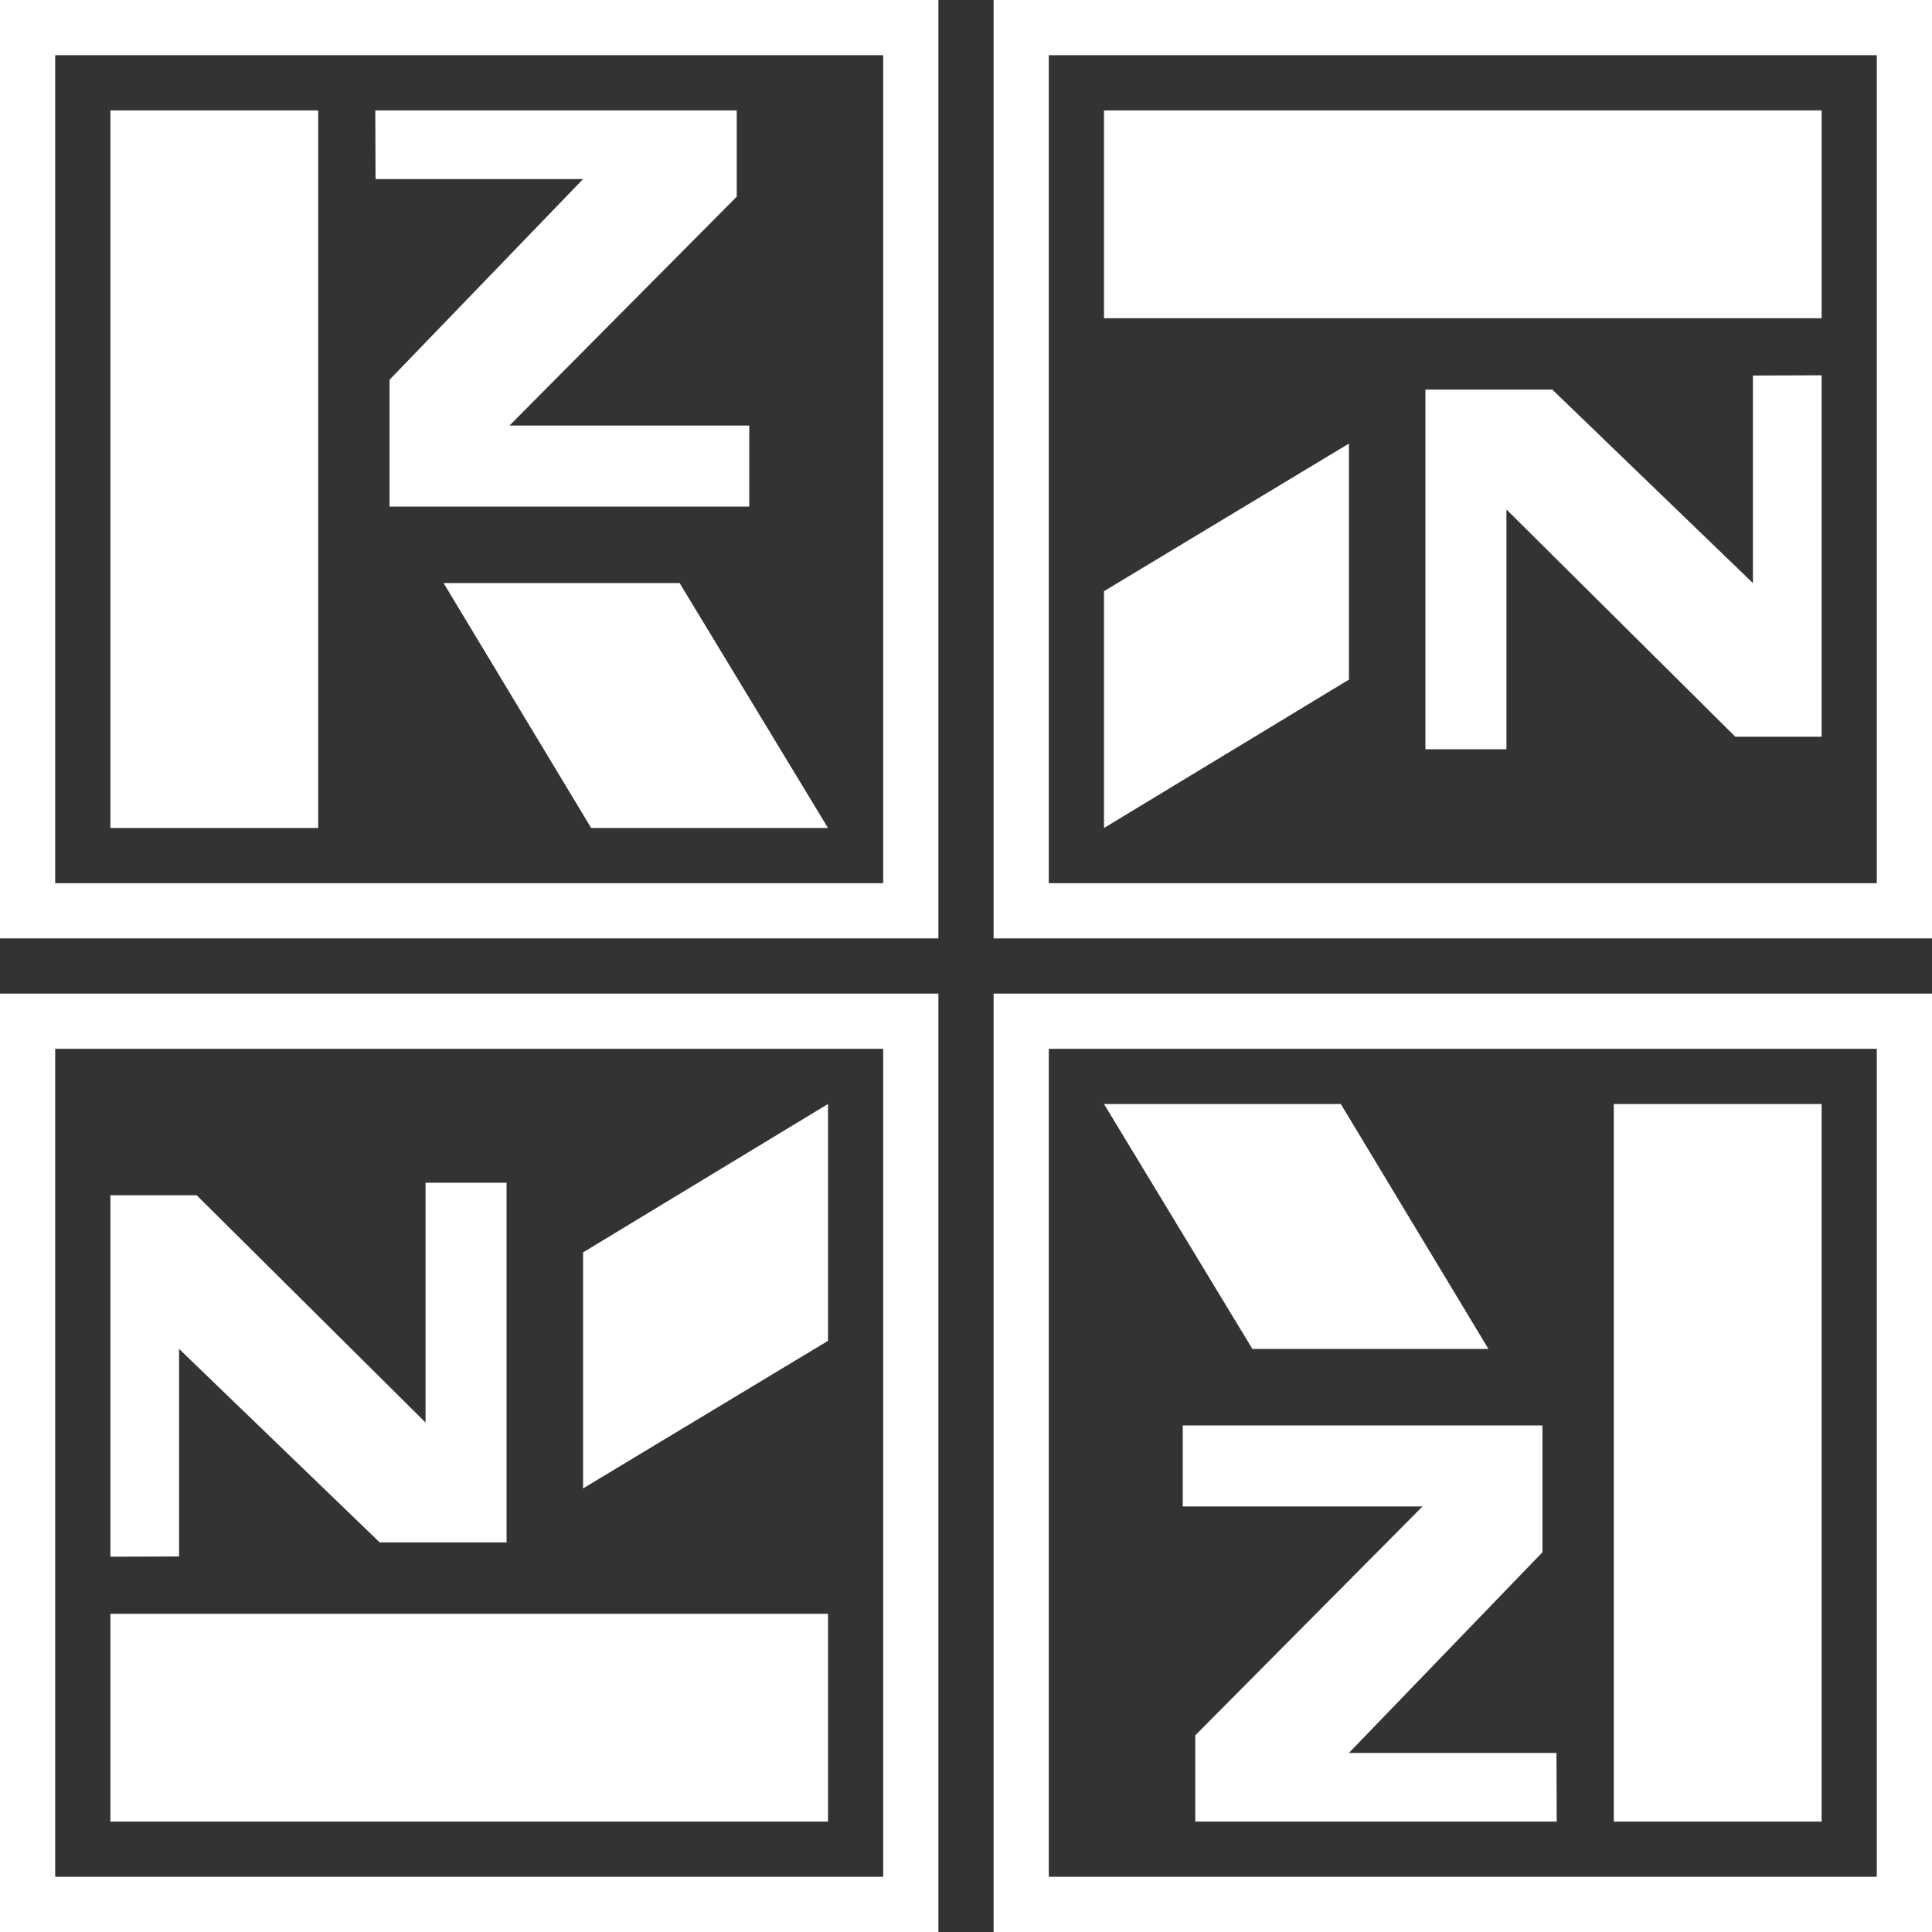
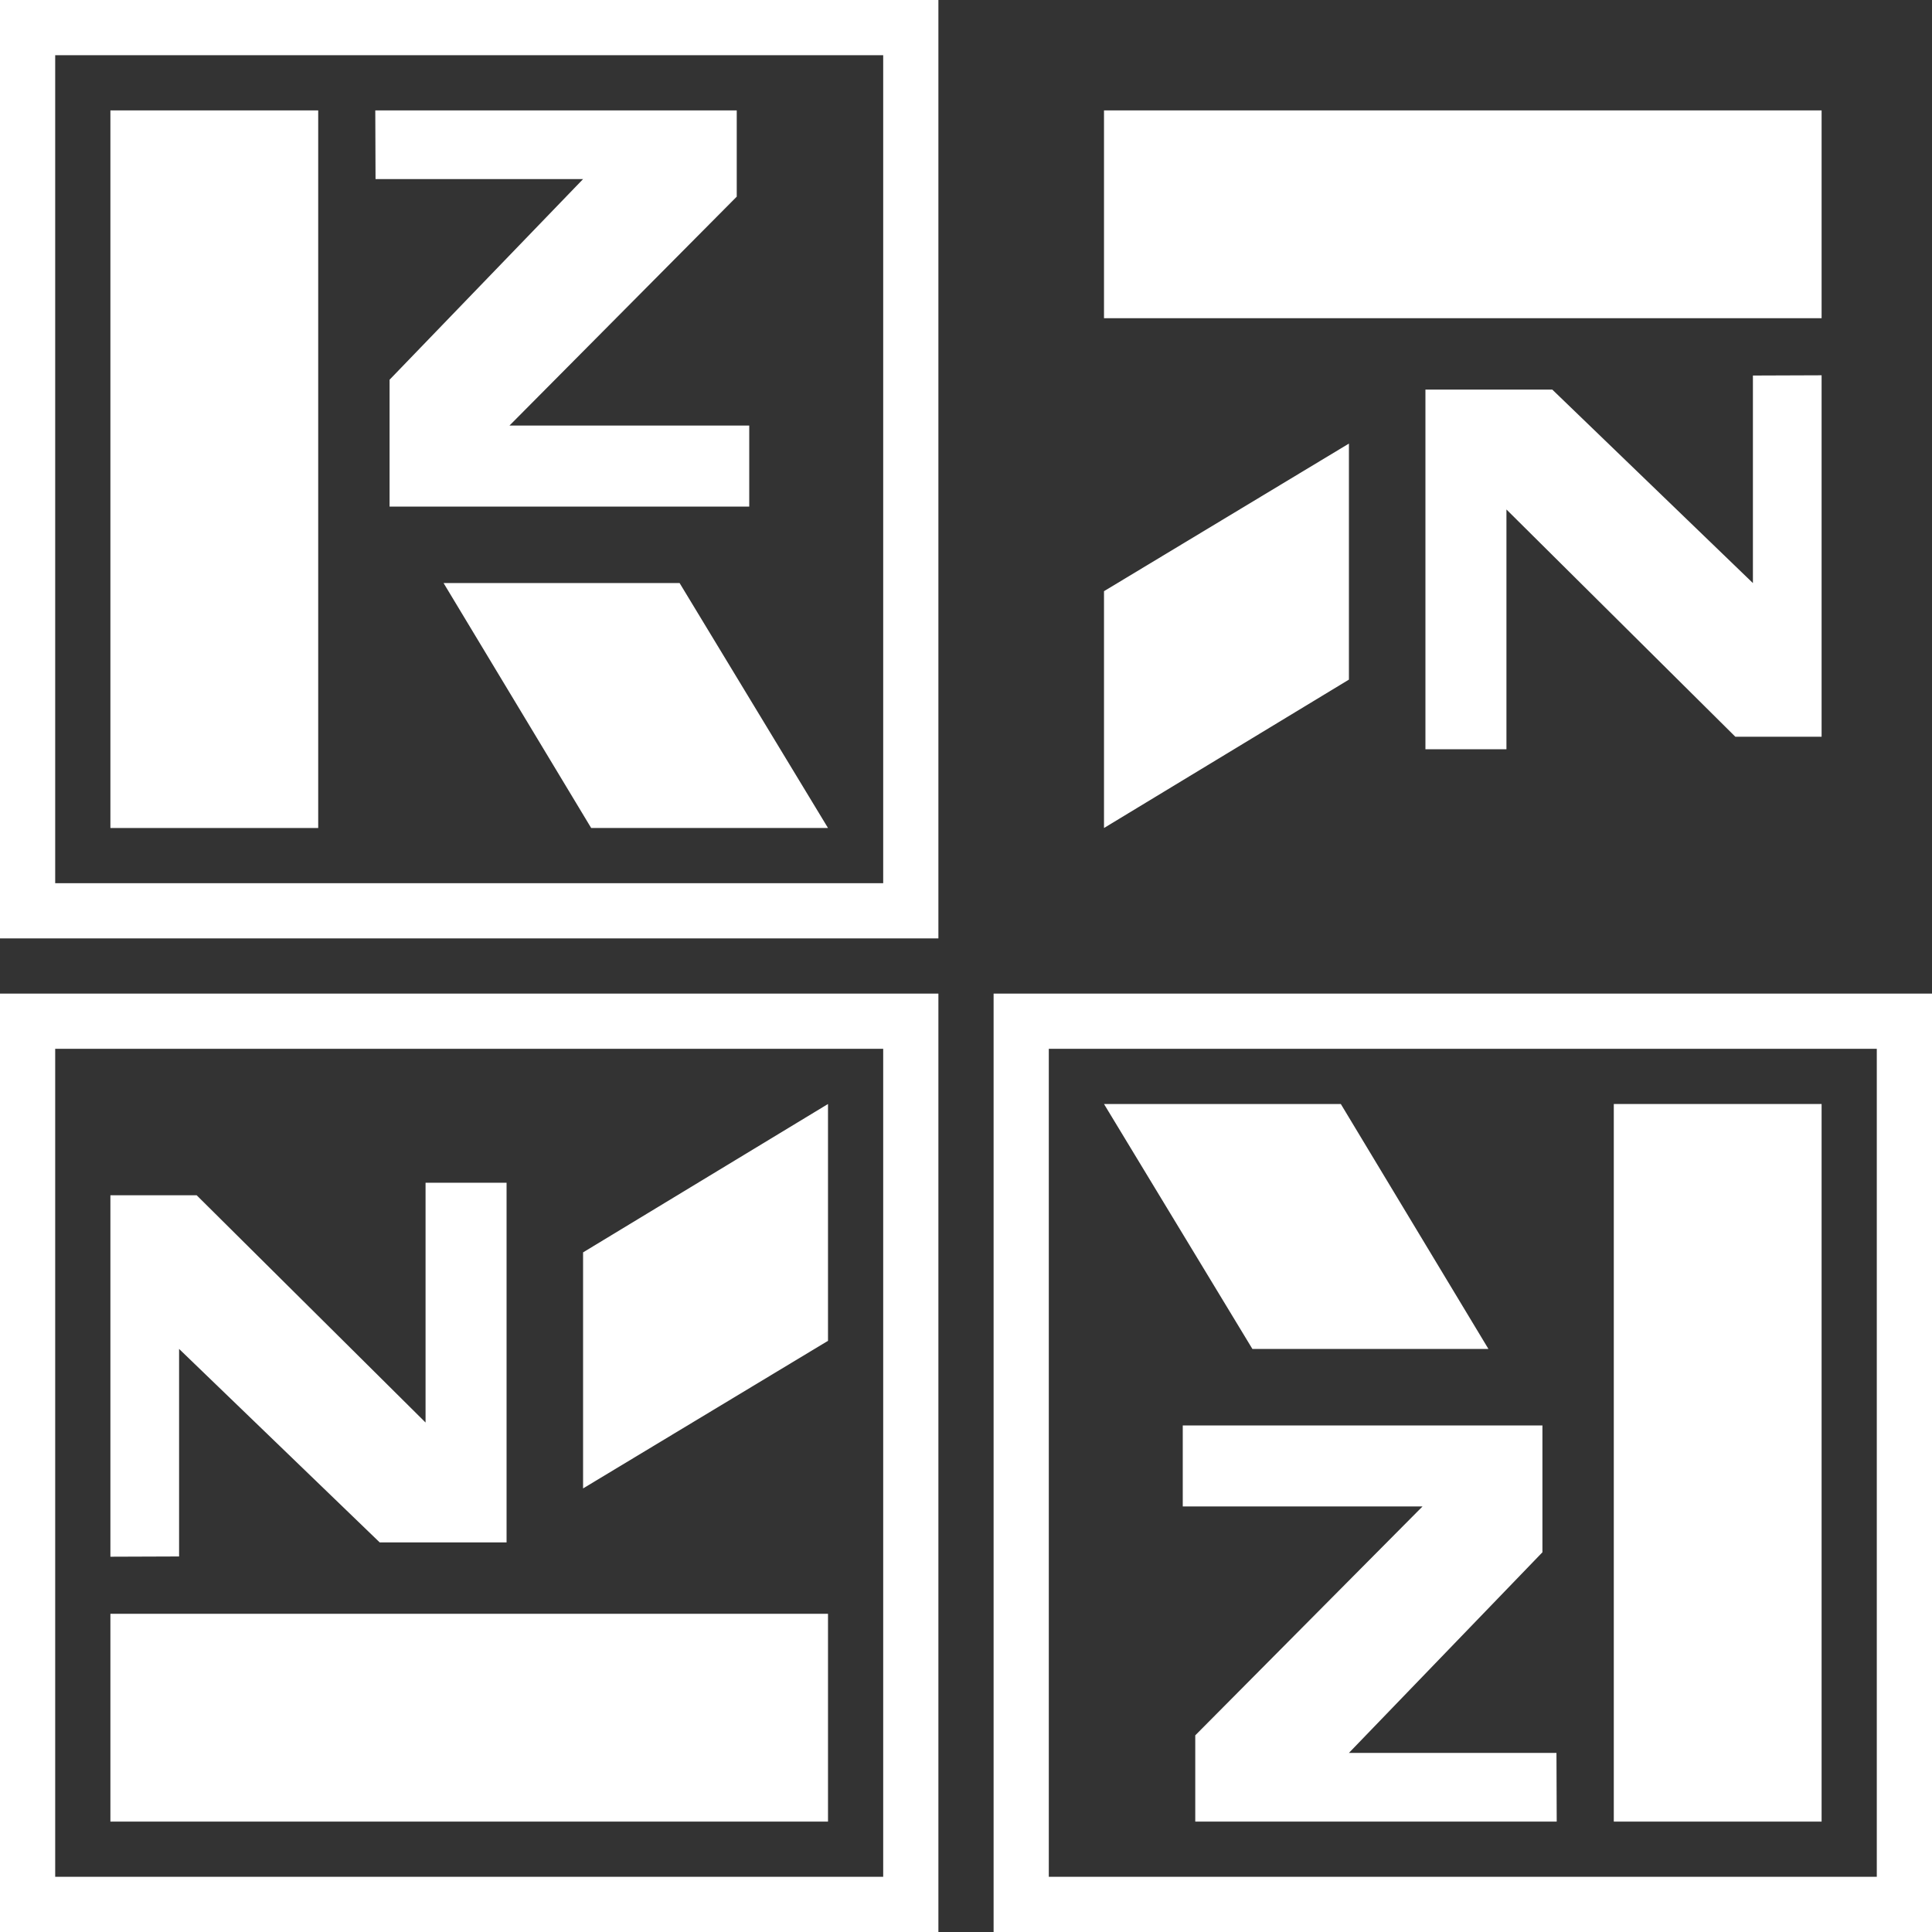
<svg xmlns="http://www.w3.org/2000/svg" version="1.1" id="图层_1" x="0px" y="0px" viewBox="0 0 300 300" style="enable-background:new 0 0 300 300;" xml:space="preserve">
  <rect x="0" y="0" width="300" height="300" fill="#333333" stroke="none" />
  <g id="XMLID_1_">
-     <path id="XMLID_2_" style="fill:#FFFFFF;" d="M162.857,8.572h128.571v128.571H162.857V8.572z M154.286,145.714H300V0H154.286   V145.714z" />
    <rect id="XMLID_5_" x="171.429" y="17.143" style="fill:#FFFFFF;" width="111.429" height="32.267" />
    <polygon id="XMLID_6_" style="fill:#FFFFFF;" points="282.857,58.274 282.857,114.401 269.464,114.401 233.92,79.111    233.92,116.342 221.34,116.342 221.34,60.492 241.036,60.492 272.192,90.541 272.192,58.313  " />
    <polygon id="XMLID_7_" style="fill:#FFFFFF;" points="209.461,68.879 209.461,105.53 171.429,128.572 171.429,91.798  " />
    <path id="XMLID_8_" style="fill:#FFFFFF;" d="M8.571,8.572h128.571v128.571H8.571V8.572z M0,145.714h145.714V0H0V145.714z" />
    <rect id="XMLID_11_" x="17.143" y="17.143" style="fill:#FFFFFF;" width="32.267" height="111.429" />
    <polygon id="XMLID_12_" style="fill:#FFFFFF;" points="58.274,17.143 114.401,17.143 114.401,30.536 79.111,66.08 116.342,66.08    116.342,78.66 60.492,78.66 60.492,58.964 90.541,27.808 58.313,27.808  " />
    <polygon id="XMLID_13_" style="fill:#FFFFFF;" points="68.879,90.539 105.53,90.539 128.572,128.571 91.798,128.571  " />
    <path id="XMLID_14_" style="fill:#FFFFFF;" d="M8.571,162.857h128.571v128.571H8.571V162.857z M0,300h145.714V154.286H0V300z" />
    <rect id="XMLID_17_" x="17.143" y="250.59" style="fill:#FFFFFF;" width="111.429" height="32.267" />
    <polygon id="XMLID_18_" style="fill:#FFFFFF;" points="17.143,241.726 17.143,185.599 30.537,185.599 66.08,220.889 66.08,183.658    78.66,183.658 78.66,239.508 58.964,239.508 27.808,209.459 27.808,241.687  " />
    <polygon id="XMLID_19_" style="fill:#FFFFFF;" points="90.539,231.121 90.539,194.47 128.571,171.428 128.571,208.202  " />
    <path id="XMLID_20_" style="fill:#FFFFFF;" d="M162.857,162.857h128.571v128.571H162.857V162.857z M154.286,300H300V154.286   H154.286V300z" />
    <rect id="XMLID_23_" x="250.59" y="171.429" style="fill:#FFFFFF;" width="32.267" height="111.429" />
    <polygon id="XMLID_24_" style="fill:#FFFFFF;" points="241.726,282.857 185.599,282.857 185.599,269.463 220.889,233.92    183.658,233.92 183.658,221.34 239.508,221.34 239.508,241.036 209.459,272.192 241.687,272.192  " />
    <polygon id="XMLID_26_" style="fill:#FFFFFF;" points="231.121,209.461 194.47,209.461 171.428,171.429 208.202,171.429  " />
  </g>
</svg>